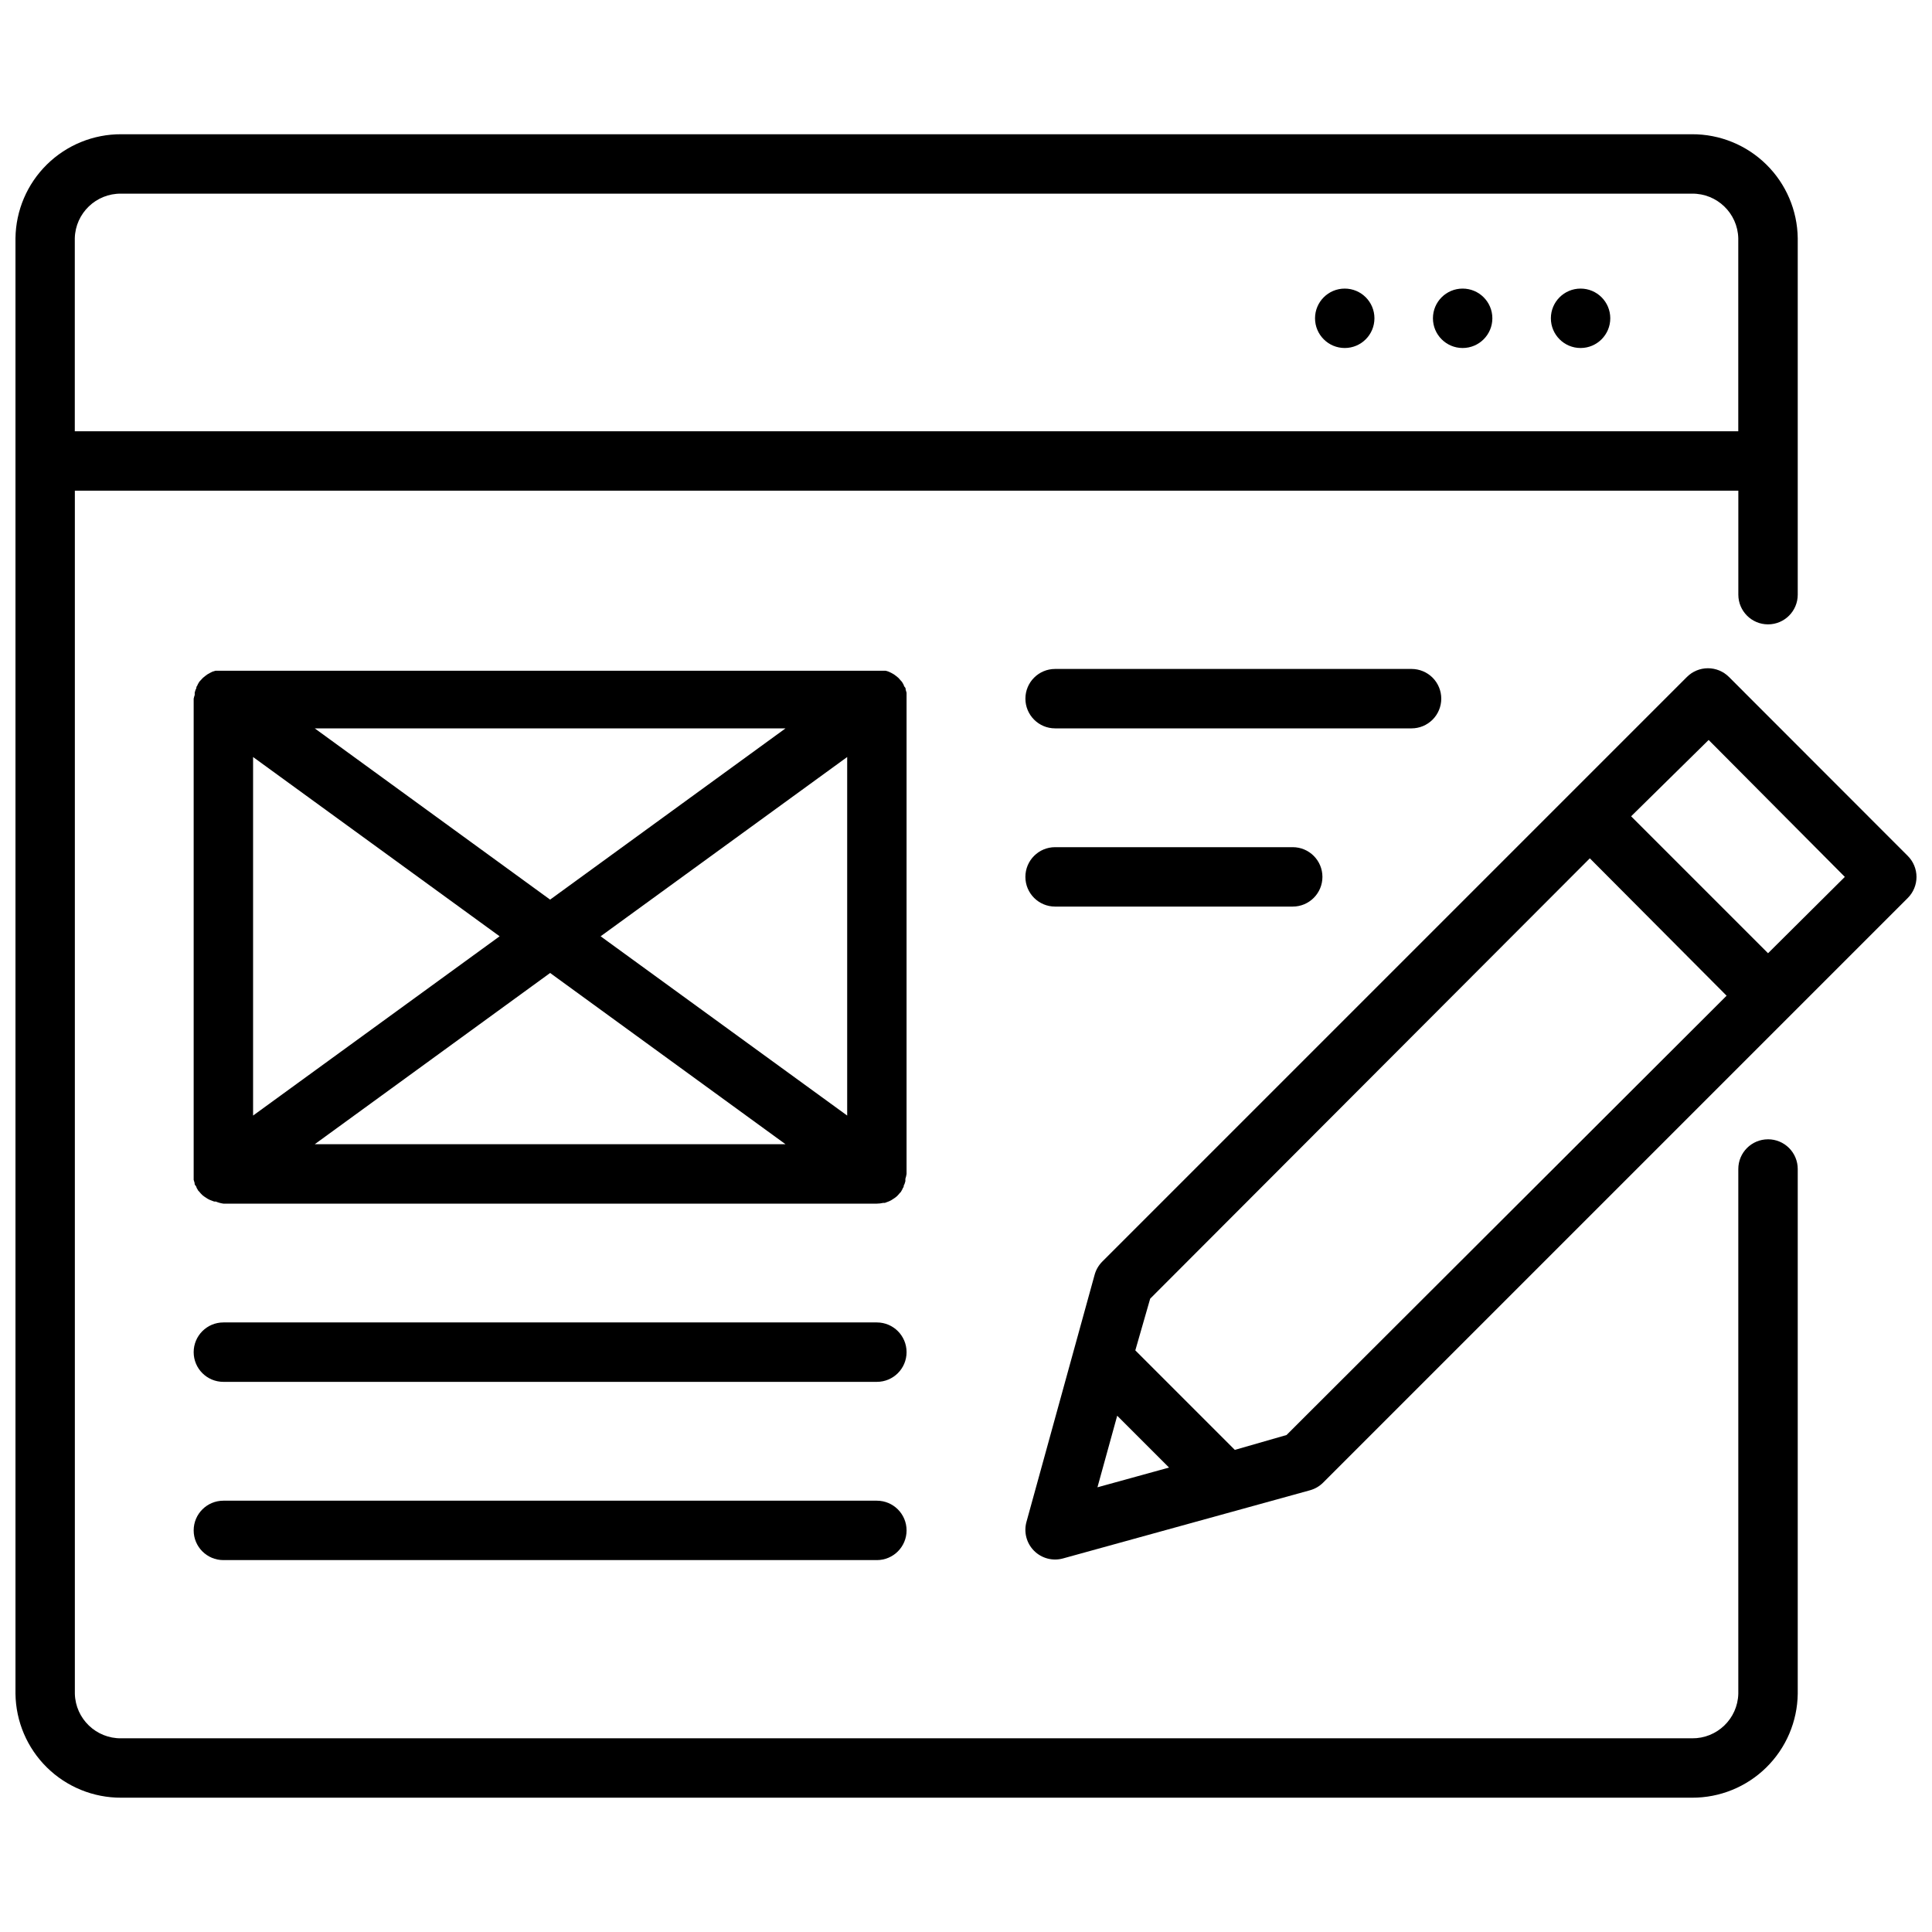
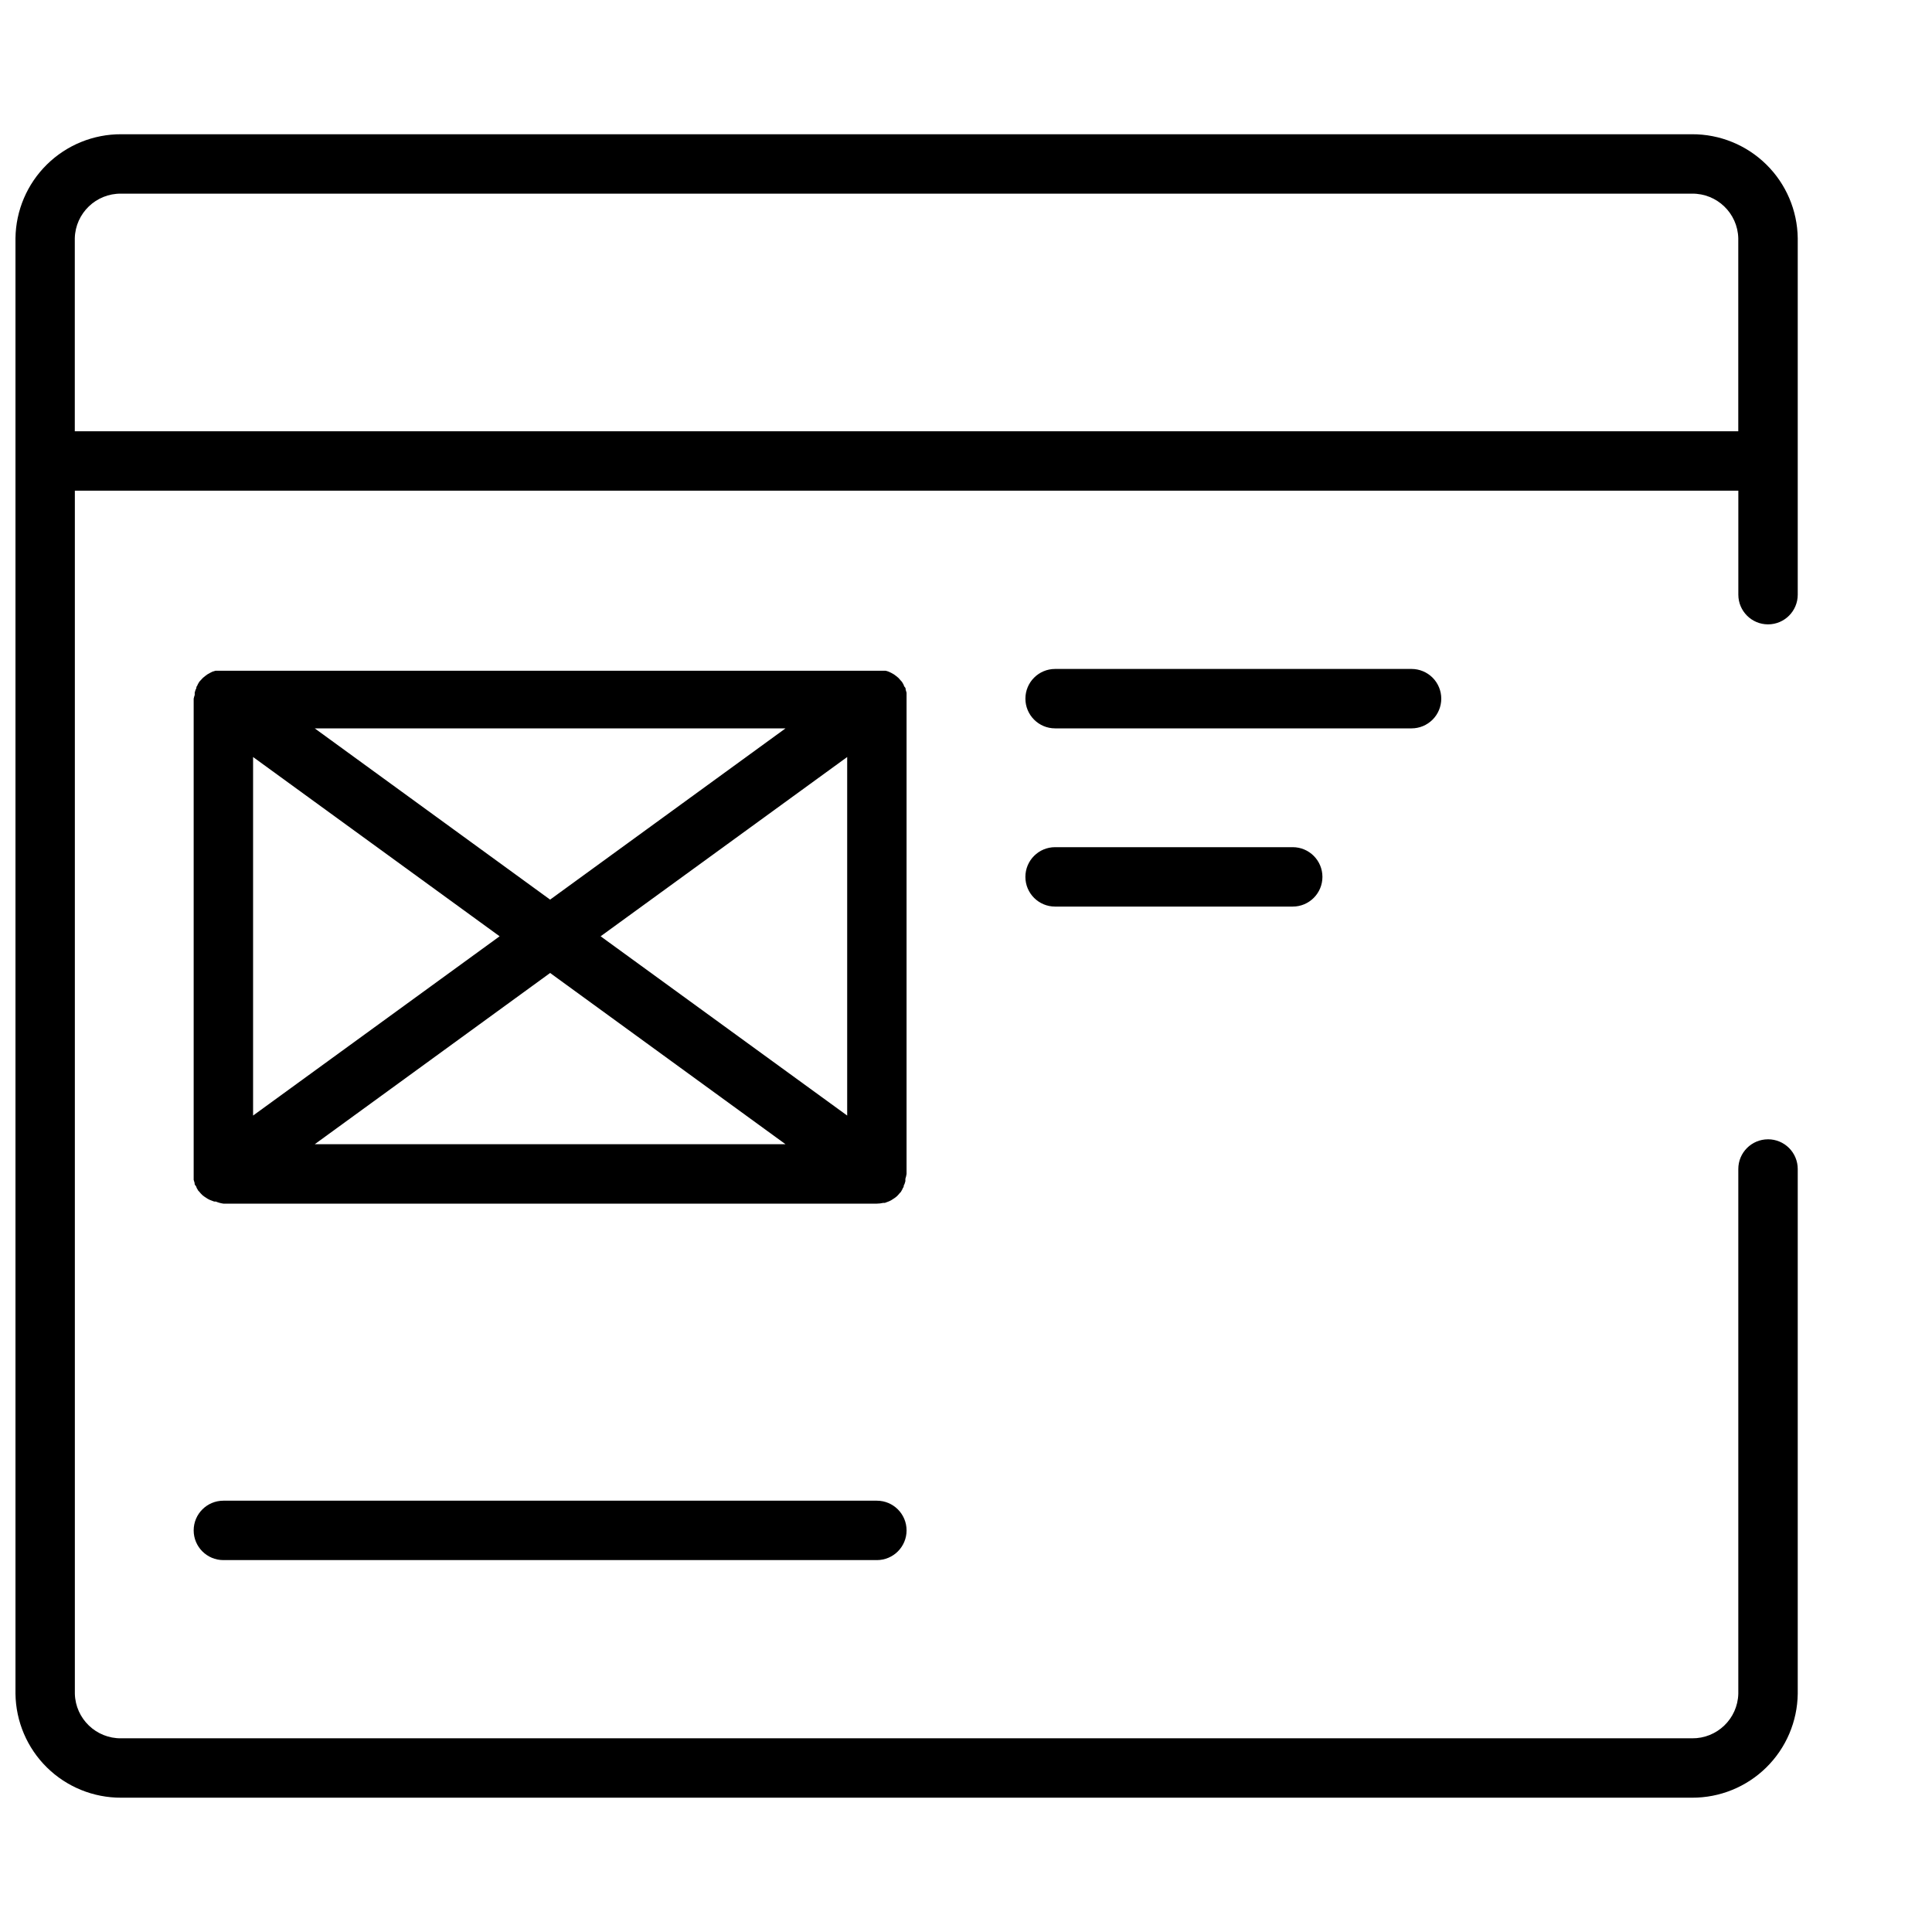
<svg xmlns="http://www.w3.org/2000/svg" width="800px" height="800px" version="1.1" viewBox="144 144 512 512">
  <defs>
    <clipPath id="b">
      <path d="m148.09 179h472.91v442h-472.91z" />
    </clipPath>
    <clipPath id="a">
      <path d="m415 321h236.9v237h-236.9z" />
    </clipPath>
  </defs>
-   <path d="m570.74 228.35c0 4.348-3.523 7.875-7.871 7.875s-7.871-3.527-7.871-7.875 3.523-7.871 7.871-7.871 7.871 3.523 7.871 7.871" />
-   <path d="m539.49 228.35c0 4.348-3.527 7.875-7.875 7.875-4.348 0-7.871-3.527-7.871-7.875s3.523-7.871 7.871-7.871c4.348 0 7.875 3.523 7.875 7.871" />
-   <path d="m508.24 228.35c0 4.348-3.523 7.875-7.871 7.875-4.348 0-7.871-3.527-7.871-7.875s3.523-7.871 7.871-7.871c4.348 0 7.871 3.523 7.871 7.871" />
  <g clip-path="url(#b)">
    <path d="m612.54 445.93c-4.348 0-7.871 3.523-7.871 7.871v139.06c-0.172 6.633-5.644 11.895-12.281 11.809h-416.27c-6.633 0.086-12.109-5.176-12.281-11.809v-318.82h440.84v27.551c0 4.348 3.523 7.871 7.871 7.871 4.348 0 7.871-3.523 7.871-7.871v-94.465c-0.094-7.359-3.09-14.383-8.34-19.543-5.246-5.16-12.324-8.039-19.684-8.008h-416.27c-7.359-0.031-14.434 2.848-19.684 8.008s-8.246 12.184-8.34 19.543v385.73c0.094 7.359 3.09 14.387 8.34 19.547s12.324 8.035 19.684 8.004h416.27c7.359 0.031 14.438-2.844 19.684-8.004 5.25-5.16 8.246-12.188 8.34-19.547v-139.06c0-2.09-0.828-4.09-2.305-5.566-1.477-1.477-3.477-2.305-5.566-2.305zm-436.43-250.61h416.27c6.637-0.086 12.109 5.176 12.281 11.809v51.168h-440.84v-51.168c0.172-6.633 5.648-11.895 12.281-11.809z" />
  </g>
-   <path d="m376.38 494.46h-173.18c-4.348 0-7.875 3.527-7.875 7.875 0 4.348 3.527 7.871 7.875 7.871h173.18c4.348 0 7.871-3.523 7.871-7.871 0-4.348-3.523-7.875-7.871-7.875z" />
  <path d="m376.38 541.7h-173.18c-4.348 0-7.875 3.523-7.875 7.871s3.527 7.871 7.875 7.871h173.18c4.348 0 7.871-3.523 7.871-7.871s-3.523-7.871-7.871-7.871z" />
  <path d="m525.95 329.15c0-2.086-0.828-4.09-2.305-5.566-1.477-1.473-3.477-2.305-5.566-2.305h-94.465c-4.348 0-7.871 3.523-7.871 7.871 0 4.348 3.523 7.875 7.871 7.875h94.465c2.09 0 4.09-0.832 5.566-2.309 1.477-1.473 2.305-3.477 2.305-5.566z" />
  <path d="m423.61 368.51c-4.348 0-7.871 3.523-7.871 7.871 0 4.348 3.523 7.871 7.871 7.871h62.977c4.348 0 7.871-3.523 7.871-7.871 0-4.348-3.523-7.871-7.871-7.871z" />
  <g clip-path="url(#a)">
-     <path d="m602.19 323.4c-1.477-1.477-3.481-2.309-5.57-2.309s-4.094 0.832-5.57 2.309l-154.96 154.96c-0.953 0.965-1.645 2.156-2.004 3.465l-18.066 65.496c-0.754 2.731 0.016 5.656 2.019 7.66 2.004 2.004 4.93 2.777 7.66 2.023l65.457-18.066c1.309-0.359 2.5-1.051 3.465-2.008l154.96-154.96c1.477-1.477 2.309-3.481 2.309-5.57s-0.832-4.094-2.309-5.57zm-162.12 195.78 13.738 13.738-18.973 5.234zm44.871 5.117-13.699 3.938-26.371-26.371 3.938-13.699 116.51-116.7 36.25 36.41zm127.61-127.68-36.289-36.289 20.547-20.23 36.09 36.289z" />
-   </g>
+     </g>
  <path d="m384.25 329.15c0.02-0.312 0.02-0.629 0-0.941v-0.629-0.004c-0.062-0.266-0.145-0.527-0.234-0.785 0-0.234 0-0.473-0.234-0.707s-0.234-0.395-0.316-0.629v-0.004c-0.133-0.254-0.277-0.504-0.434-0.746l-0.395-0.434-0.551-0.629-0.629-0.512-0.59-0.434-0.707-0.395-0.668-0.316-0.789-0.234h-177.59l-0.789 0.234-0.629 0.316-0.707 0.395-0.59 0.434-0.629 0.512-0.551 0.59-0.395 0.434h-0.004c-0.156 0.242-0.301 0.488-0.434 0.746 0 0.195-0.234 0.395-0.316 0.629-0.078 0.234 0 0.473-0.234 0.707v0.004c-0.09 0.258-0.168 0.52-0.234 0.785v0.629 0.004c-0.113 0.32-0.207 0.648-0.277 0.98v125.95c-0.016 0.316-0.016 0.633 0 0.945v0.629c0.066 0.27 0.145 0.531 0.238 0.789 0 0.234 0 0.473 0.234 0.707s0.234 0.395 0.316 0.629c0.129 0.258 0.273 0.508 0.434 0.75l0.277 0.277-0.004-0.004c0.254 0.324 0.527 0.629 0.828 0.906l0.512 0.395 0.906 0.59 0.551 0.277 1.141 0.434h0.434v-0.004c0.641 0.273 1.316 0.457 2.008 0.555h173.18c0.57-0.008 1.137-0.07 1.691-0.199h0.434l1.141-0.434 0.551-0.277 0.906-0.59 0.512-0.395v0.004c0.297-0.281 0.574-0.582 0.828-0.906l0.277-0.277-0.004 0.004c0.16-0.242 0.305-0.492 0.434-0.75 0-0.195 0.234-0.395 0.316-0.629 0.078-0.234 0-0.473 0.234-0.707 0.094-0.262 0.172-0.523 0.238-0.789v-0.629c0.141-0.426 0.246-0.859 0.312-1.301zm-173.18 15.469 65.336 47.508-65.336 47.508zm16.336-7.594h124.77l-62.391 45.383zm62.383 64.824 62.387 45.383h-124.77zm13.383-9.723 65.34-47.508v95.016z" />
</svg>